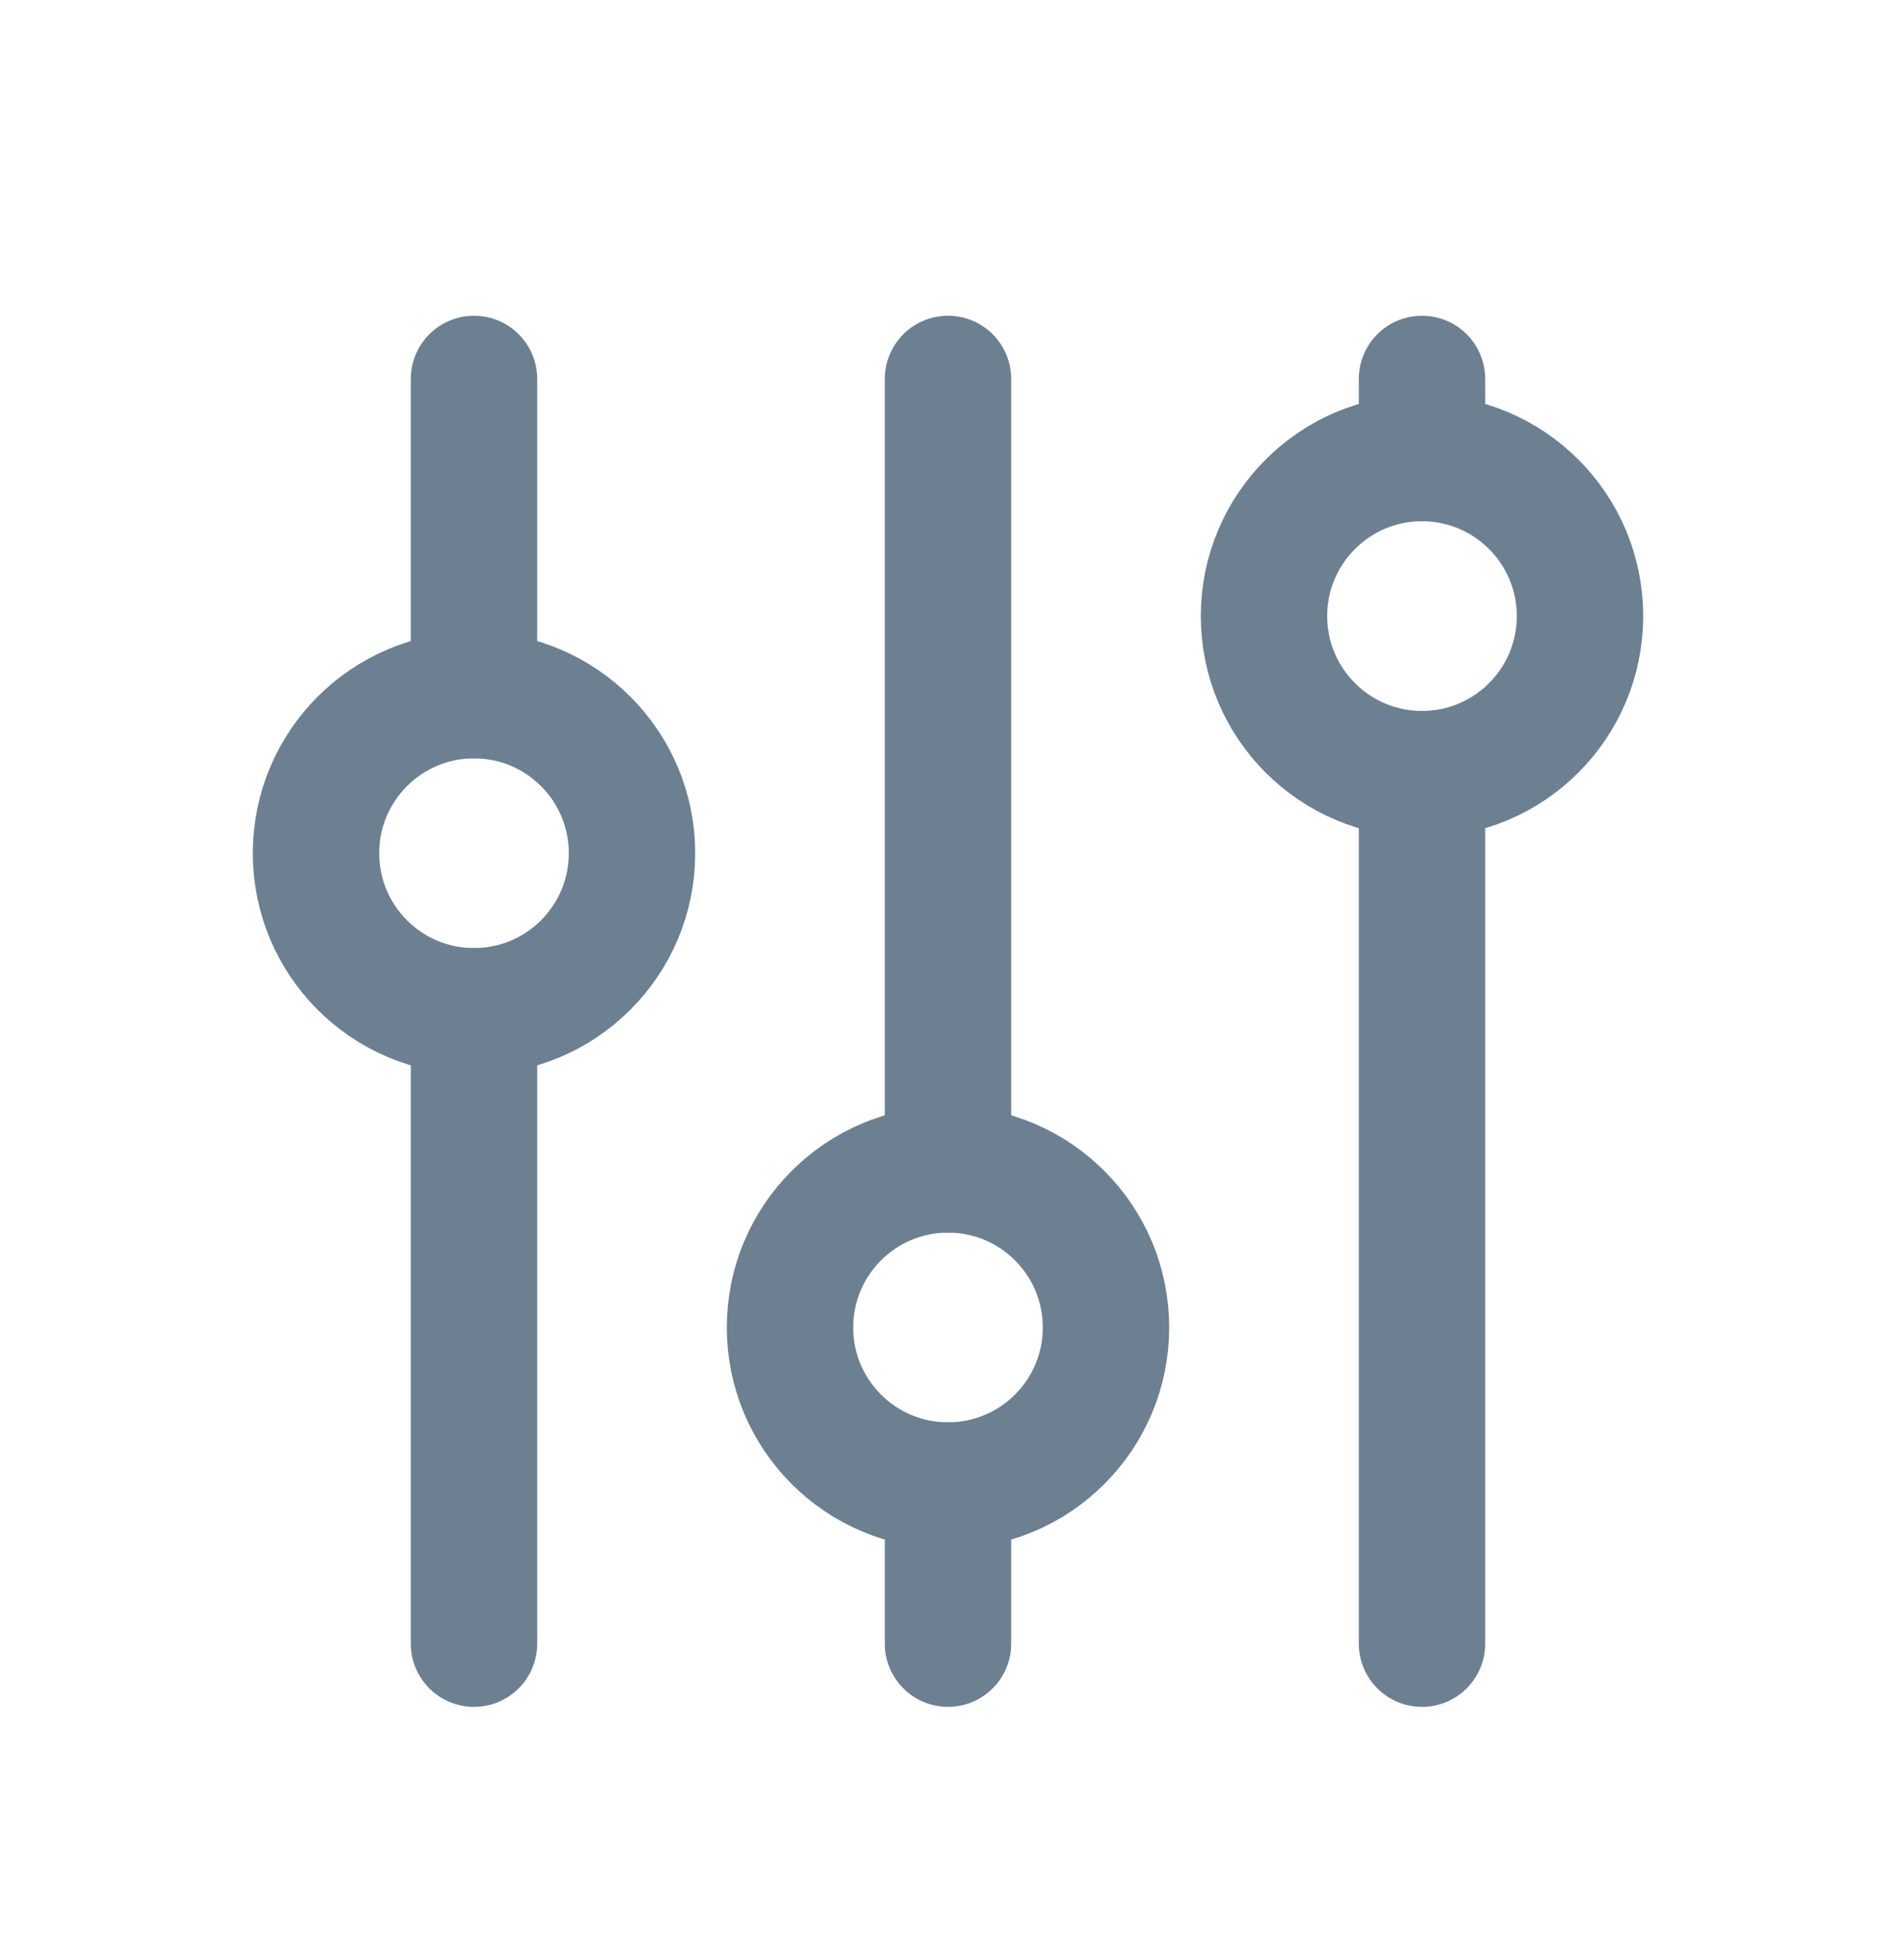
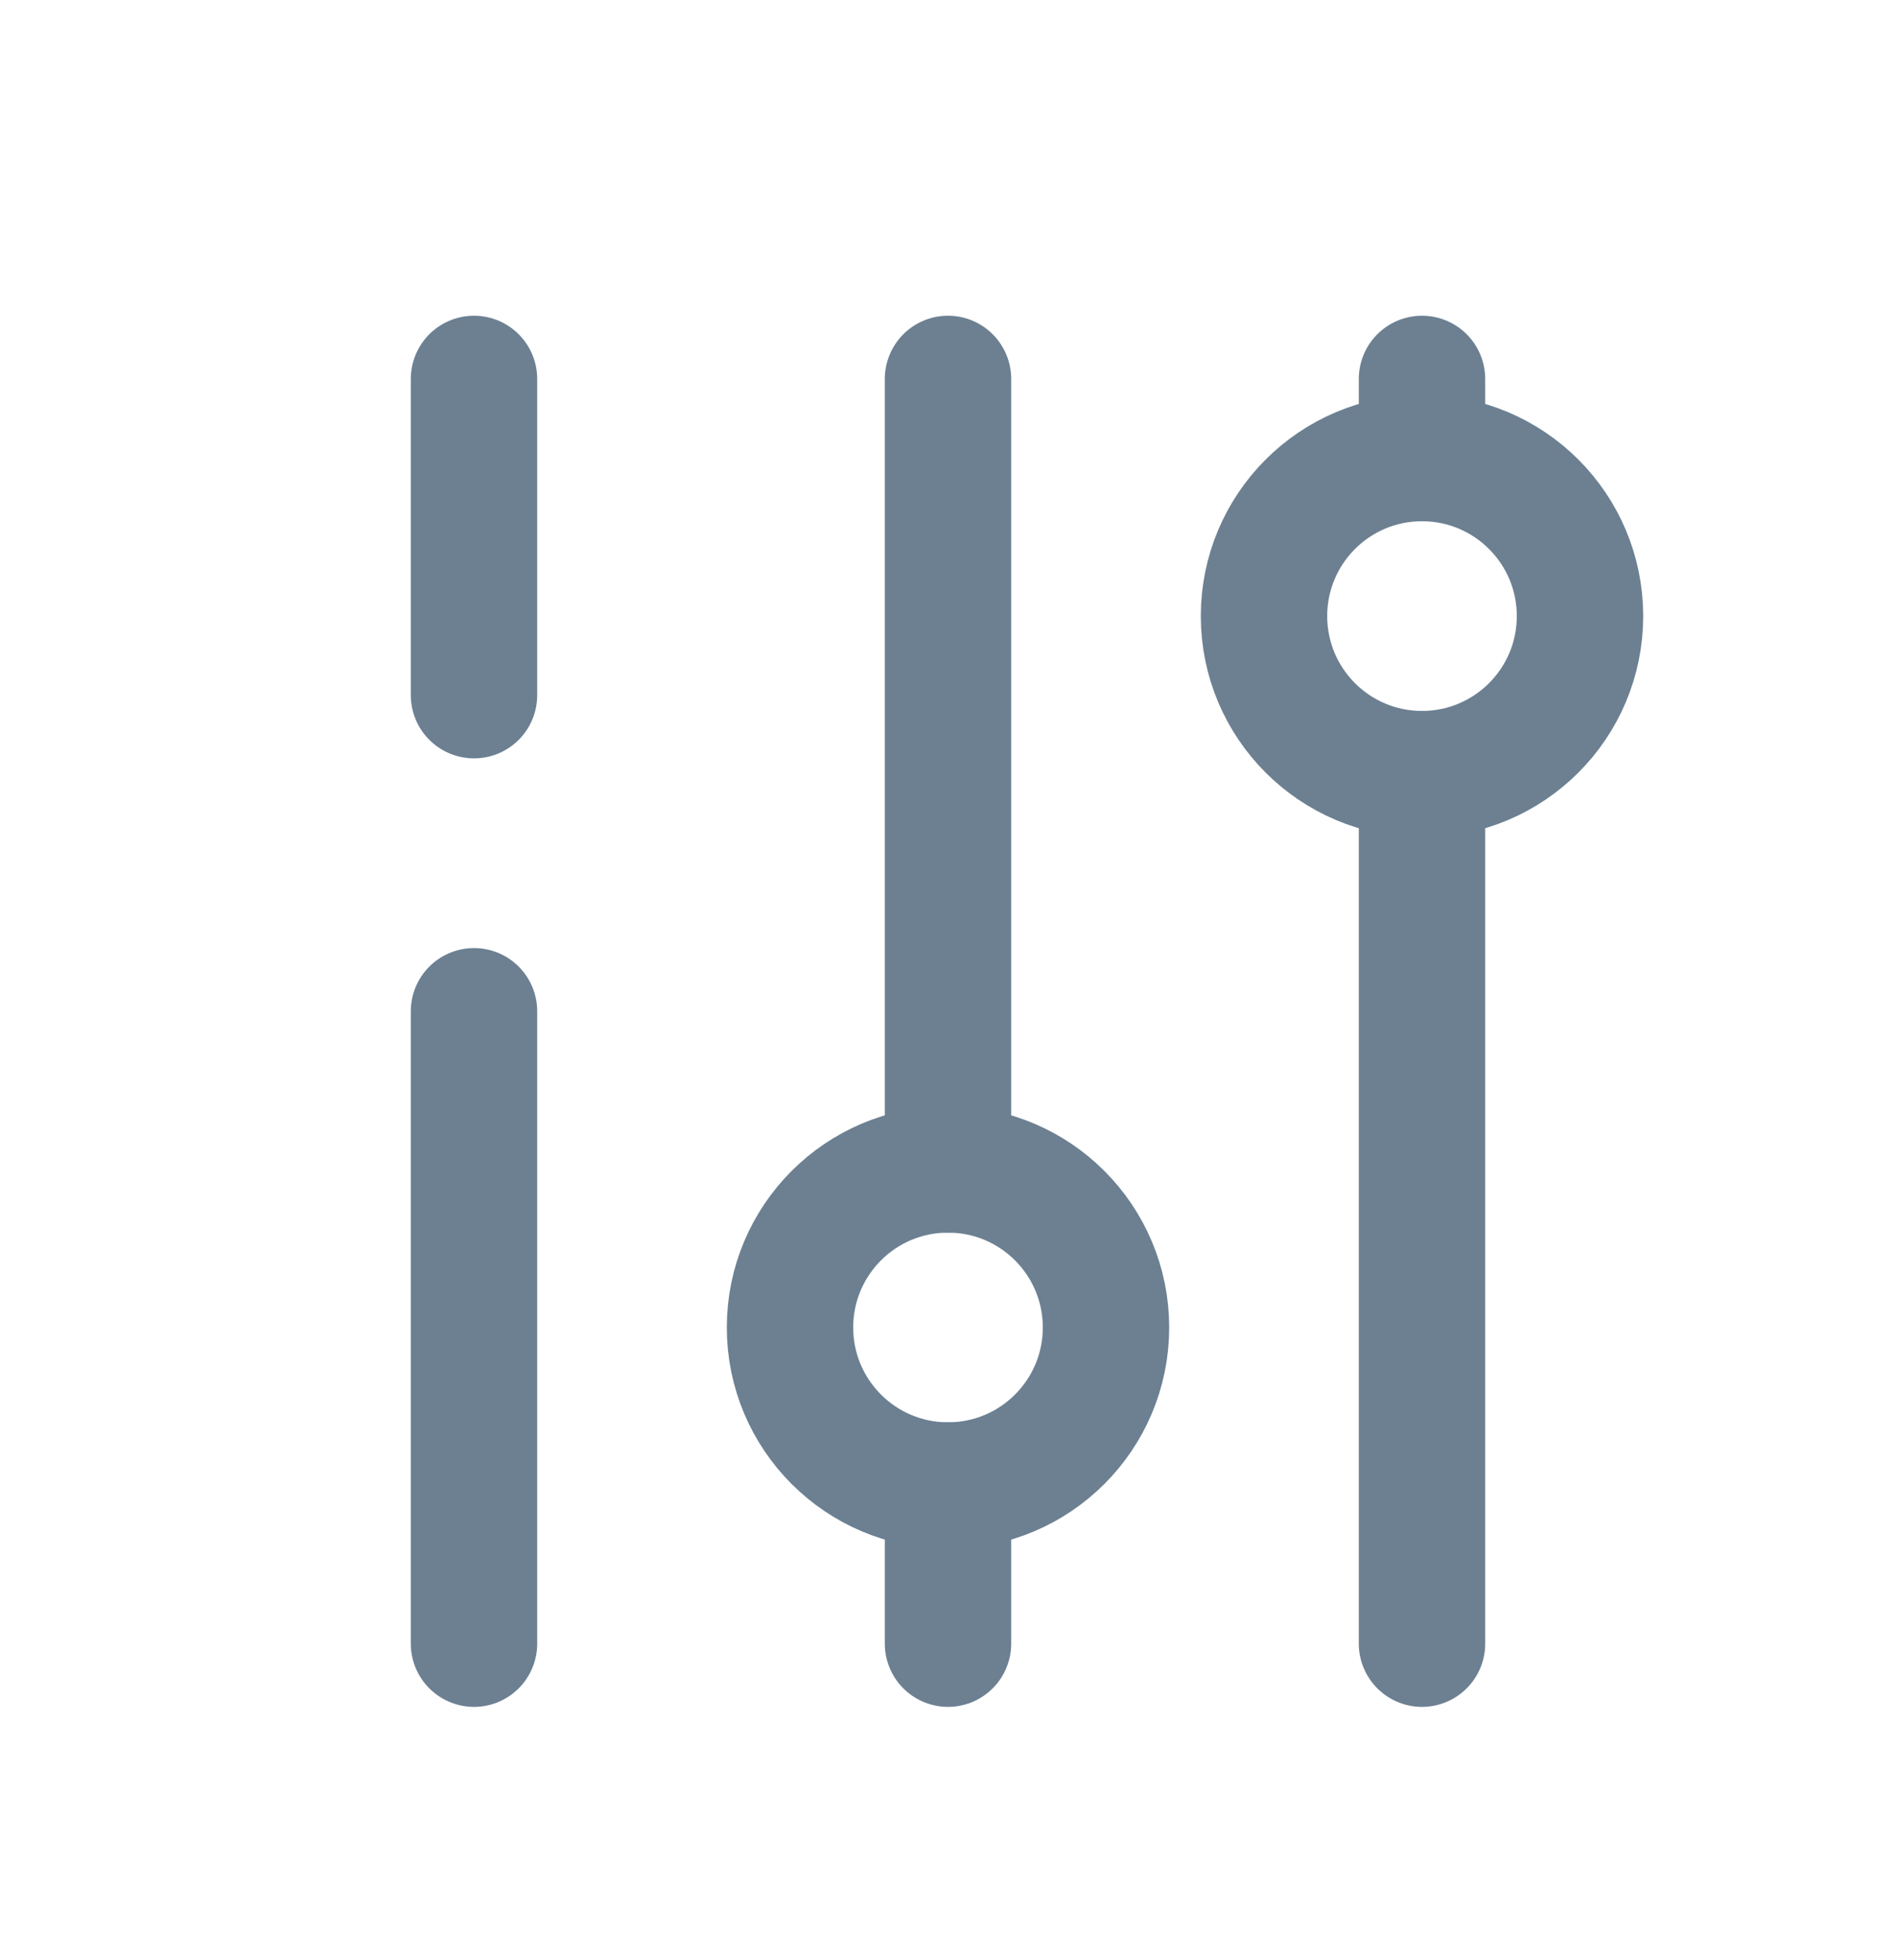
<svg xmlns="http://www.w3.org/2000/svg" width="30" height="31" viewBox="0 0 30 31">
  <g fill="none" fill-rule="evenodd">
    <g>
      <g>
        <g>
          <g>
            <g transform="translate(-1145 -703) translate(80 568) translate(880 99) translate(170 21.993) translate(15 15)">
              <path d="M0 0L30 0 30 30 0 30z" />
-               <circle cx="7.5" cy="12.5" r="2.5" stroke="#6C8092" stroke-linecap="round" stroke-linejoin="round" stroke-width="2" />
              <path stroke="#6C8092" stroke-linecap="round" stroke-linejoin="round" stroke-width="2" d="M7.5 5L7.5 10M7.5 15L7.5 25" />
              <circle cx="15" cy="20" r="2.5" stroke="#6C8092" stroke-linecap="round" stroke-linejoin="round" stroke-width="2" />
              <path stroke="#6C8092" stroke-linecap="round" stroke-linejoin="round" stroke-width="2" d="M15 5L15 17.5M15 22.5L15 25" />
              <circle cx="22.5" cy="8.75" r="2.5" stroke="#6C8092" stroke-linecap="round" stroke-linejoin="round" stroke-width="2" />
              <path stroke="#6C8092" stroke-linecap="round" stroke-linejoin="round" stroke-width="2" d="M22.5 5L22.5 6.25M22.5 11.25L22.5 25" />
            </g>
          </g>
        </g>
      </g>
    </g>
  </g>
</svg>